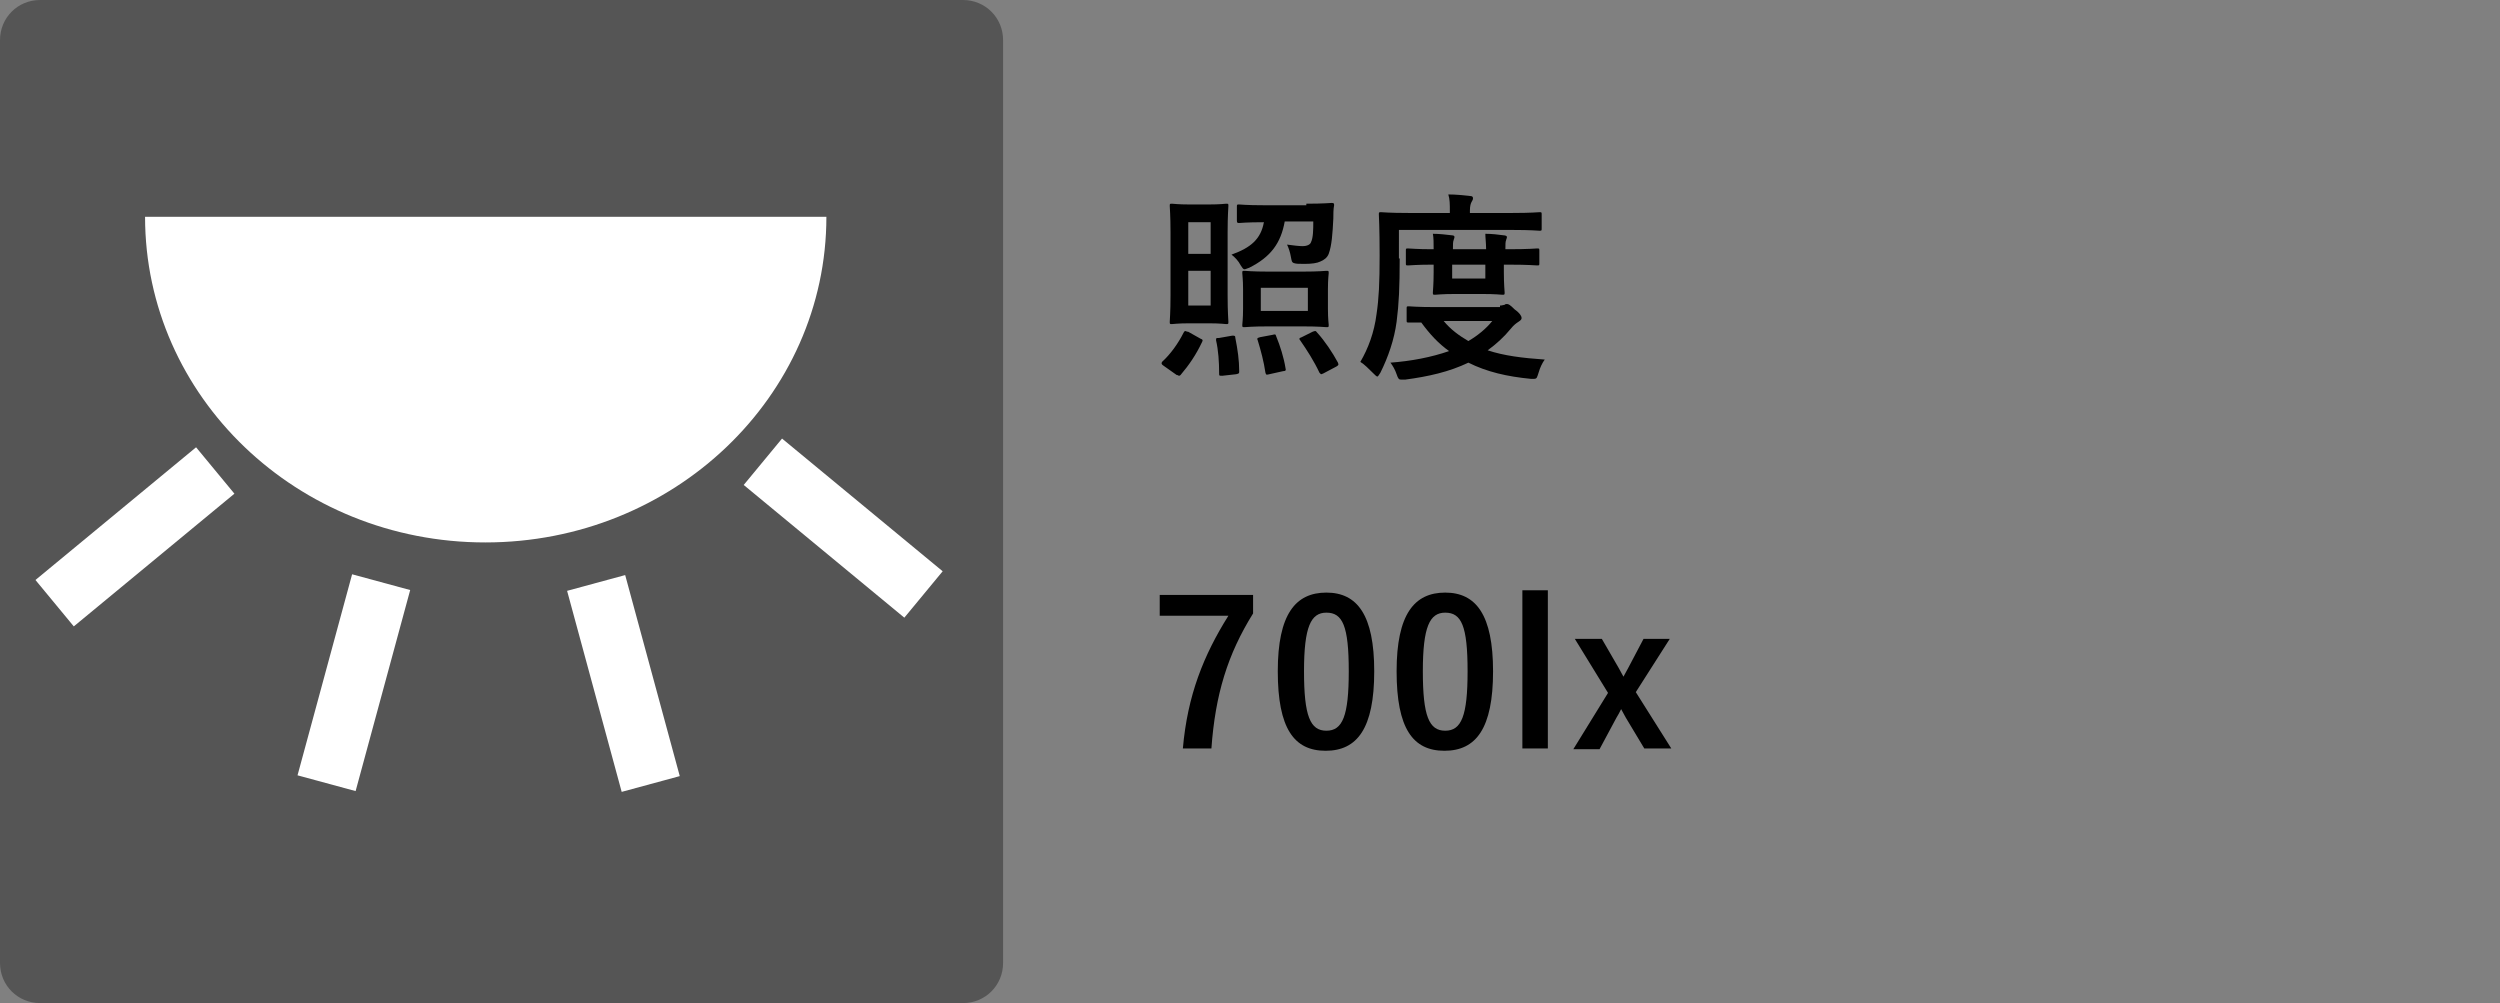
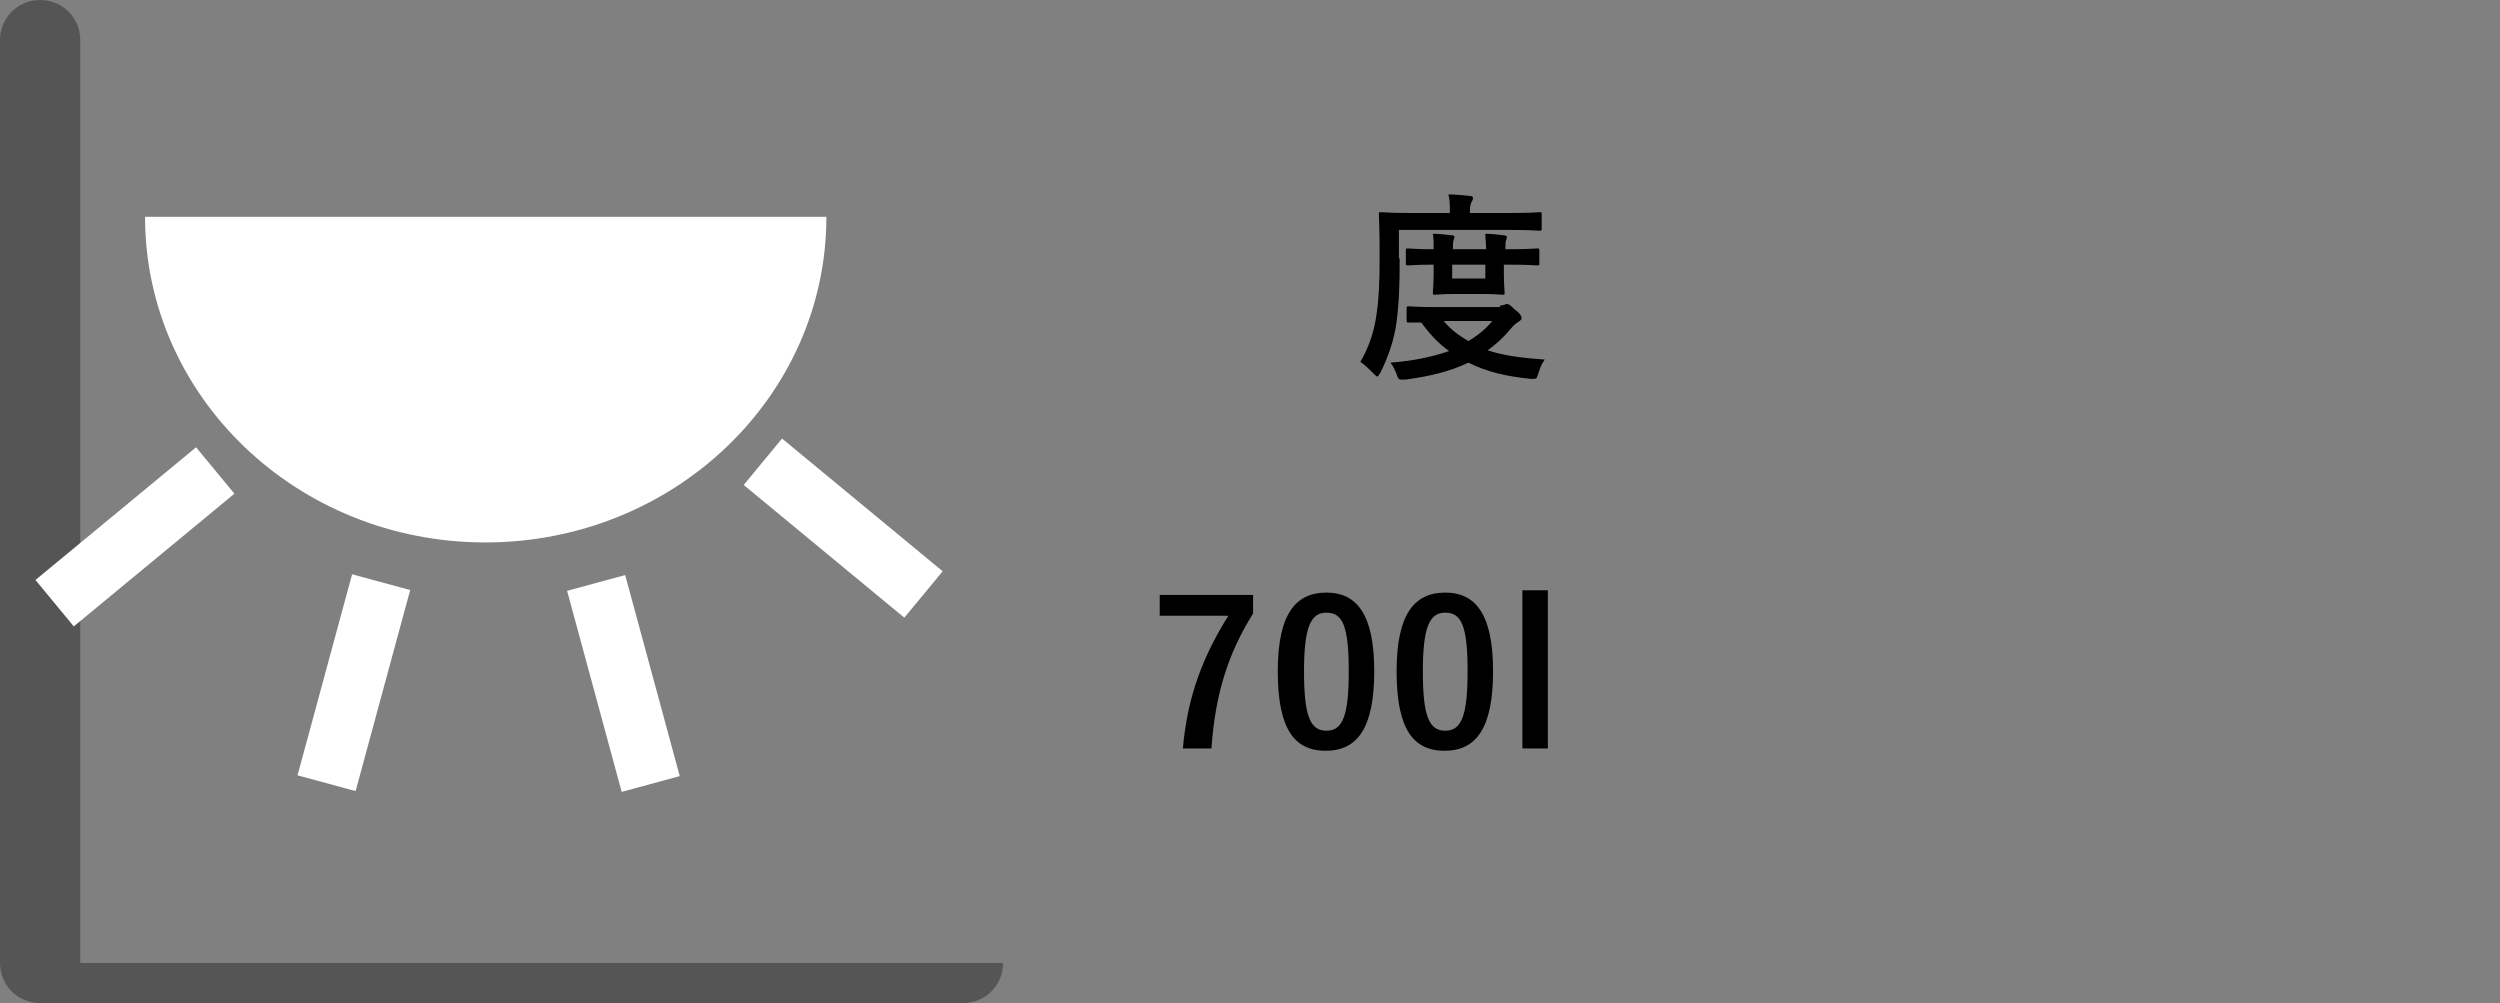
<svg xmlns="http://www.w3.org/2000/svg" version="1.1" id="レイヤー_1" x="0px" y="0px" viewBox="0 0 324 130" style="enable-background:new 0 0 324 130;" xml:space="preserve">
  <rect x="0" y="0" width="324" height="130" fill="#808080" stroke="none" />
  <style type="text/css">
	.st0{fill:#555555;}
	.st1{fill:#FFFFFF;}
</style>
  <g>
-     <path d="M150.8,47.4c-0.3-0.2-0.3-0.3-0.2-0.5c1.1-1,2.1-2.4,2.8-3.8c0.1-0.1,0.1-0.2,0.2-0.2c0.1,0,0.2,0.1,0.4,0.1l1.6,0.9   c0.3,0.1,0.3,0.2,0.2,0.4c-0.8,1.7-1.7,3-2.8,4.3c-0.1,0.1-0.2,0.1-0.2,0.1c-0.1,0-0.1-0.1-0.3-0.1L150.8,47.4z M156.6,26.5   c1.6,0,2.2-0.1,2.3-0.1c0.3,0,0.3,0,0.3,0.3c0,0.2-0.1,1.2-0.1,3.4v8.2c0,2.2,0.1,3.2,0.1,3.4c0,0.3,0,0.3-0.3,0.3   c-0.2,0-0.7-0.1-2.3-0.1h-2.4c-1.6,0-2.1,0.1-2.3,0.1c-0.3,0-0.3,0-0.3-0.3c0-0.2,0.1-1.2,0.1-3.4v-8.2c0-2.2-0.1-3.2-0.1-3.4   c0-0.3,0-0.3,0.3-0.3c0.2,0,0.7,0.1,2.3,0.1H156.6z M154,28.8v4.1h2.9v-4.1H154z M156.9,35.1H154v4.5h2.9V35.1z M159.7,43.5   c0.3,0,0.4,0,0.4,0.3c0.3,1.5,0.5,2.9,0.5,4.3c0,0.3,0,0.3-0.4,0.4l-1.8,0.2c-0.4,0-0.4,0-0.4-0.3c0-1.5-0.1-3-0.4-4.3   c0-0.3,0-0.3,0.4-0.3L159.7,43.5z M169.3,26.4c2.3,0,3.1-0.1,3.3-0.1c0.3,0,0.3,0.1,0.3,0.3c-0.1,0.5-0.1,1.2-0.1,1.7   c-0.1,2-0.2,3.5-0.6,4.6c-0.2,0.5-0.6,0.8-1.1,1c-0.4,0.2-1.1,0.3-2,0.3c-0.8,0-1.1,0-1.4-0.1c-0.3-0.1-0.3-0.3-0.4-0.8   c-0.1-0.6-0.3-1.2-0.5-1.6c0.8,0.1,1.5,0.2,2,0.2c0.6,0,1-0.2,1.1-0.5c0.3-0.6,0.3-1.7,0.3-2.7h-3.7c-0.5,2.8-1.8,4.6-4.6,6   c-0.3,0.1-0.5,0.2-0.6,0.2c-0.2,0-0.3-0.2-0.5-0.5c-0.3-0.6-0.8-1.1-1.2-1.4c2.5-0.9,3.8-2,4.2-4.2c-2.3,0-3,0.1-3.2,0.1   c-0.2,0-0.3,0-0.3-0.3v-1.8c0-0.3,0-0.3,0.3-0.3c0.2,0,0.9,0.1,3.2,0.1H169.3z M168.8,35.2c2.2,0,2.9-0.1,3.1-0.1   c0.3,0,0.3,0,0.3,0.3c0,0.2-0.1,0.7-0.1,2.1V40c0,1.4,0.1,1.9,0.1,2.1c0,0.3,0,0.3-0.3,0.3c-0.2,0-0.9-0.1-3.1-0.1h-4.4   c-2.2,0-2.9,0.1-3.1,0.1c-0.3,0-0.3,0-0.3-0.3c0-0.2,0.1-0.7,0.1-2.1v-2.5c0-1.3-0.1-1.9-0.1-2.1c0-0.3,0-0.3,0.3-0.3   c0.2,0,0.9,0.1,3.1,0.1H168.8z M164.9,43.4c0.4-0.1,0.4-0.1,0.5,0.2c0.5,1.2,1,2.8,1.2,4.1c0.1,0.3,0,0.4-0.3,0.4l-1.8,0.4   c-0.4,0.1-0.4,0.1-0.5-0.2c-0.2-1.4-0.6-2.9-1-4.2c-0.1-0.2-0.1-0.3,0.3-0.4L164.9,43.4z M163.4,40.3h6.1v-3h-6.1V40.3z M170.1,43   c0.3-0.1,0.4-0.2,0.6,0.1c1,1.1,2,2.6,2.7,3.9c0.1,0.3,0.1,0.3-0.2,0.5l-1.7,0.9c-0.2,0.1-0.3,0.1-0.3,0.1s-0.1-0.1-0.2-0.2   c-0.7-1.5-1.6-2.9-2.5-4.2c-0.2-0.2-0.1-0.3,0.2-0.4L170.1,43z" />
    <path d="M181.4,33.5c0,3.7-0.1,5.9-0.4,8.2c-0.3,2.3-1.1,4.6-2.1,6.6c-0.2,0.3-0.3,0.5-0.4,0.5s-0.3-0.2-0.5-0.4   c-0.6-0.6-1.2-1.2-1.7-1.5c1-1.7,1.8-3.8,2.1-6.2c0.3-2,0.4-4,0.4-7.6c0-3.6-0.1-5.2-0.1-5.3c0-0.3,0-0.3,0.3-0.3   c0.2,0,1,0.1,3.5,0.1h5.4v-0.3c0-0.8,0-1.5-0.2-2.1c1,0,1.9,0.1,2.8,0.2c0.3,0,0.4,0.1,0.4,0.3c0,0.2-0.1,0.3-0.2,0.5   c-0.1,0.2-0.2,0.5-0.2,1.1v0.3h5.5c2.5,0,3.3-0.1,3.5-0.1c0.3,0,0.3,0,0.3,0.3v1.8c0,0.3,0,0.3-0.3,0.3c-0.2,0-1-0.1-3.5-0.1h-14.7   V33.5z M194.4,39.6c0.3,0,0.5-0.1,0.6-0.1c0.1-0.1,0.2-0.1,0.3-0.1c0.2,0,0.4,0.1,1,0.7c0.7,0.5,0.9,0.9,0.9,1.1   c0,0.2-0.1,0.3-0.4,0.5c-0.3,0.2-0.6,0.4-1,0.9c-0.9,1.1-1.9,2-3,2.8c2.1,0.7,4.5,1,7.4,1.2c-0.3,0.4-0.6,1-0.8,1.7   c-0.2,0.6-0.2,0.8-0.6,0.8c-0.1,0-0.3,0-0.4,0c-3.1-0.3-5.7-0.9-8.1-2.1c-2.5,1.2-5.2,1.8-8.2,2.2c-0.2,0-0.3,0-0.5,0   c-0.3,0-0.4-0.1-0.6-0.7c-0.2-0.6-0.5-1.1-0.8-1.5c2.7-0.2,5.3-0.7,7.6-1.5c-1.4-1-2.5-2.2-3.6-3.7c-1,0-1.5,0-1.6,0   c-0.3,0-0.3,0-0.3-0.3v-1.5c0-0.3,0-0.3,0.3-0.3c0.2,0,1,0.1,3.5,0.1H194.4z M195.6,32.3c2.5,0,3.5-0.1,3.6-0.1   c0.3,0,0.3,0,0.3,0.3v1.6c0,0.3,0,0.3-0.3,0.3c-0.2,0-1.1-0.1-3.6-0.1h-0.7v1c0,1.6,0.1,2.4,0.1,2.6c0,0.3,0,0.3-0.3,0.3   c-0.2,0-0.8-0.1-2.7-0.1h-3.3c-1.9,0-2.5,0.1-2.7,0.1c-0.3,0-0.3,0-0.3-0.3c0-0.2,0.1-1,0.1-2.6v-1h-0.3c-1.8,0-2.9,0.1-3,0.1   c-0.3,0-0.3,0-0.3-0.3v-1.6c0-0.3,0-0.3,0.3-0.3c0.2,0,1.2,0.1,3,0.1h0.3c0-0.8,0-1.5-0.1-2c0.8,0,1.7,0.1,2.5,0.2   c0.2,0,0.3,0.1,0.3,0.2c0,0.2-0.1,0.3-0.1,0.4c-0.1,0.2-0.1,0.6-0.1,1.2h4.3c0-0.8-0.1-1.5-0.1-2c0.8,0,1.7,0.1,2.4,0.2   c0.2,0,0.4,0.1,0.4,0.2c0,0.2-0.1,0.3-0.1,0.4c-0.1,0.2-0.1,0.6-0.1,1.2H195.6z M187.1,41.6c0.9,1.1,2,1.9,3.2,2.6   c1.2-0.7,2.3-1.6,3.1-2.6H187.1z M192.5,34.3h-4.3v1.8h4.3V34.3z" />
    <path d="M162.4,79.5c-3.3,5.3-4.9,10.5-5.4,17.5h-3.7c0.6-6.9,2.7-12.1,5.9-17.2h-8.9v-2.7h12.1V79.5z" />
    <path d="M178.1,87c0,7.4-2.2,10.3-6.3,10.3c-4.1,0-6.2-2.9-6.2-10.3c0-7.4,2.3-10.2,6.3-10.2C175.9,76.8,178.1,79.7,178.1,87z    M169,87c0,5.8,0.8,7.7,2.9,7.7c2.1,0,2.9-1.9,2.9-7.7c0-5.9-0.8-7.6-2.9-7.6C169.9,79.4,169,81.2,169,87z" />
    <path d="M193.5,87c0,7.4-2.2,10.3-6.3,10.3c-4.1,0-6.2-2.9-6.2-10.3c0-7.4,2.3-10.2,6.3-10.2C191.3,76.8,193.5,79.7,193.5,87z    M184.4,87c0,5.8,0.8,7.7,2.9,7.7c2.1,0,2.9-1.9,2.9-7.7c0-5.9-0.8-7.6-2.9-7.6C185.3,79.4,184.4,81.2,184.4,87z" />
    <path d="M200.6,97h-3.3V76.5h3.3V97z" />
-     <path d="M212,89.7l4.6,7.3h-3.5l-2.4-4c-0.2-0.4-0.4-0.7-0.6-1.1c-0.2,0.4-0.4,0.8-0.6,1.1l-2.2,4.1h-3.4l4.5-7.3l-4.3-7h3.5   l2.2,3.8c0.2,0.4,0.4,0.7,0.6,1.1c0.2-0.4,0.4-0.7,0.6-1.1l2-3.8h3.4L212,89.7z" />
  </g>
  <g>
-     <path class="st0" d="M130,124.8c0,2.9-2.3,5.2-5.2,5.2H5.2c-2.9,0-5.2-2.3-5.2-5.2V5.2C0,2.3,2.3,0,5.2,0h119.6   c2.9,0,5.2,2.3,5.2,5.2V124.8z" />
+     <path class="st0" d="M130,124.8c0,2.9-2.3,5.2-5.2,5.2H5.2c-2.9,0-5.2-2.3-5.2-5.2V5.2C0,2.3,2.3,0,5.2,0c2.9,0,5.2,2.3,5.2,5.2V124.8z" />
    <path class="st1" d="M107.1,28.1c0,23.3-19.8,42.2-44.2,42.2S18.8,51.4,18.8,28.1" />
    <rect x="41.9" y="75" transform="matrix(0.965 0.262 -0.262 0.965 24.85 -8.926)" class="st1" width="7.8" height="27" />
    <rect x="76.8" y="75" transform="matrix(-0.965 0.262 -0.262 -0.965 181.859 152.837)" class="st1" width="7.8" height="27" />
    <rect x="105.4" y="55" transform="matrix(0.637 -0.771 0.771 0.637 -13.161 109.08)" class="st1" width="7.8" height="27" />
    <rect x="13.6" y="56" transform="matrix(-0.637 -0.771 0.771 -0.637 -24.949 127.338)" class="st1" width="7.8" height="27" />
  </g>
</svg>